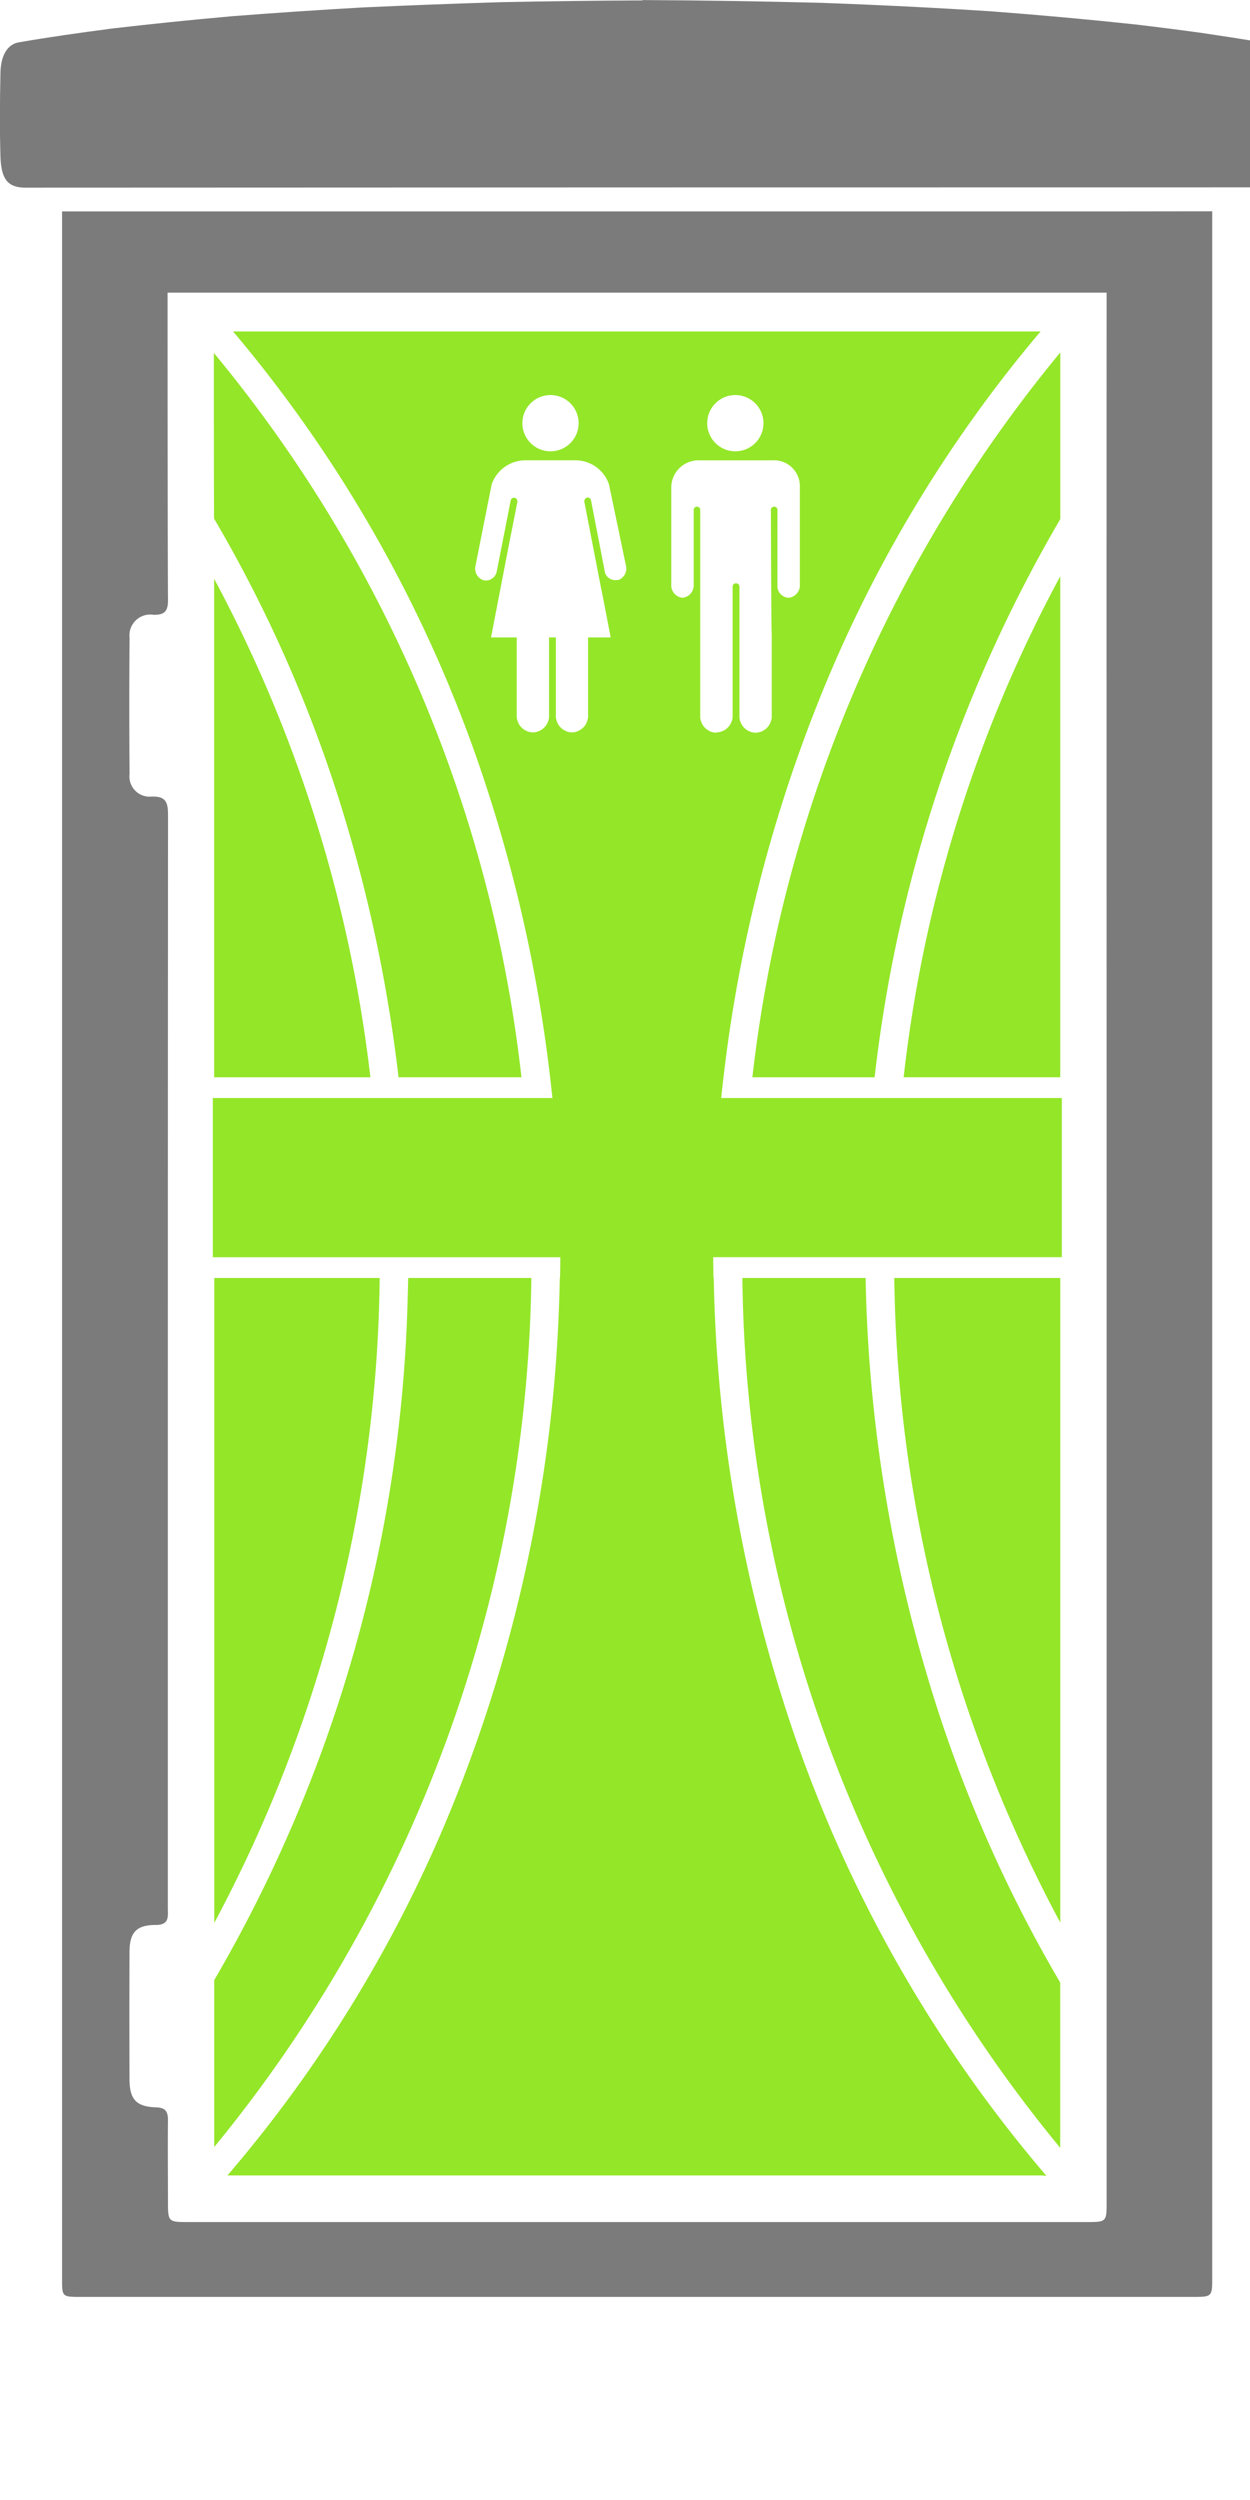
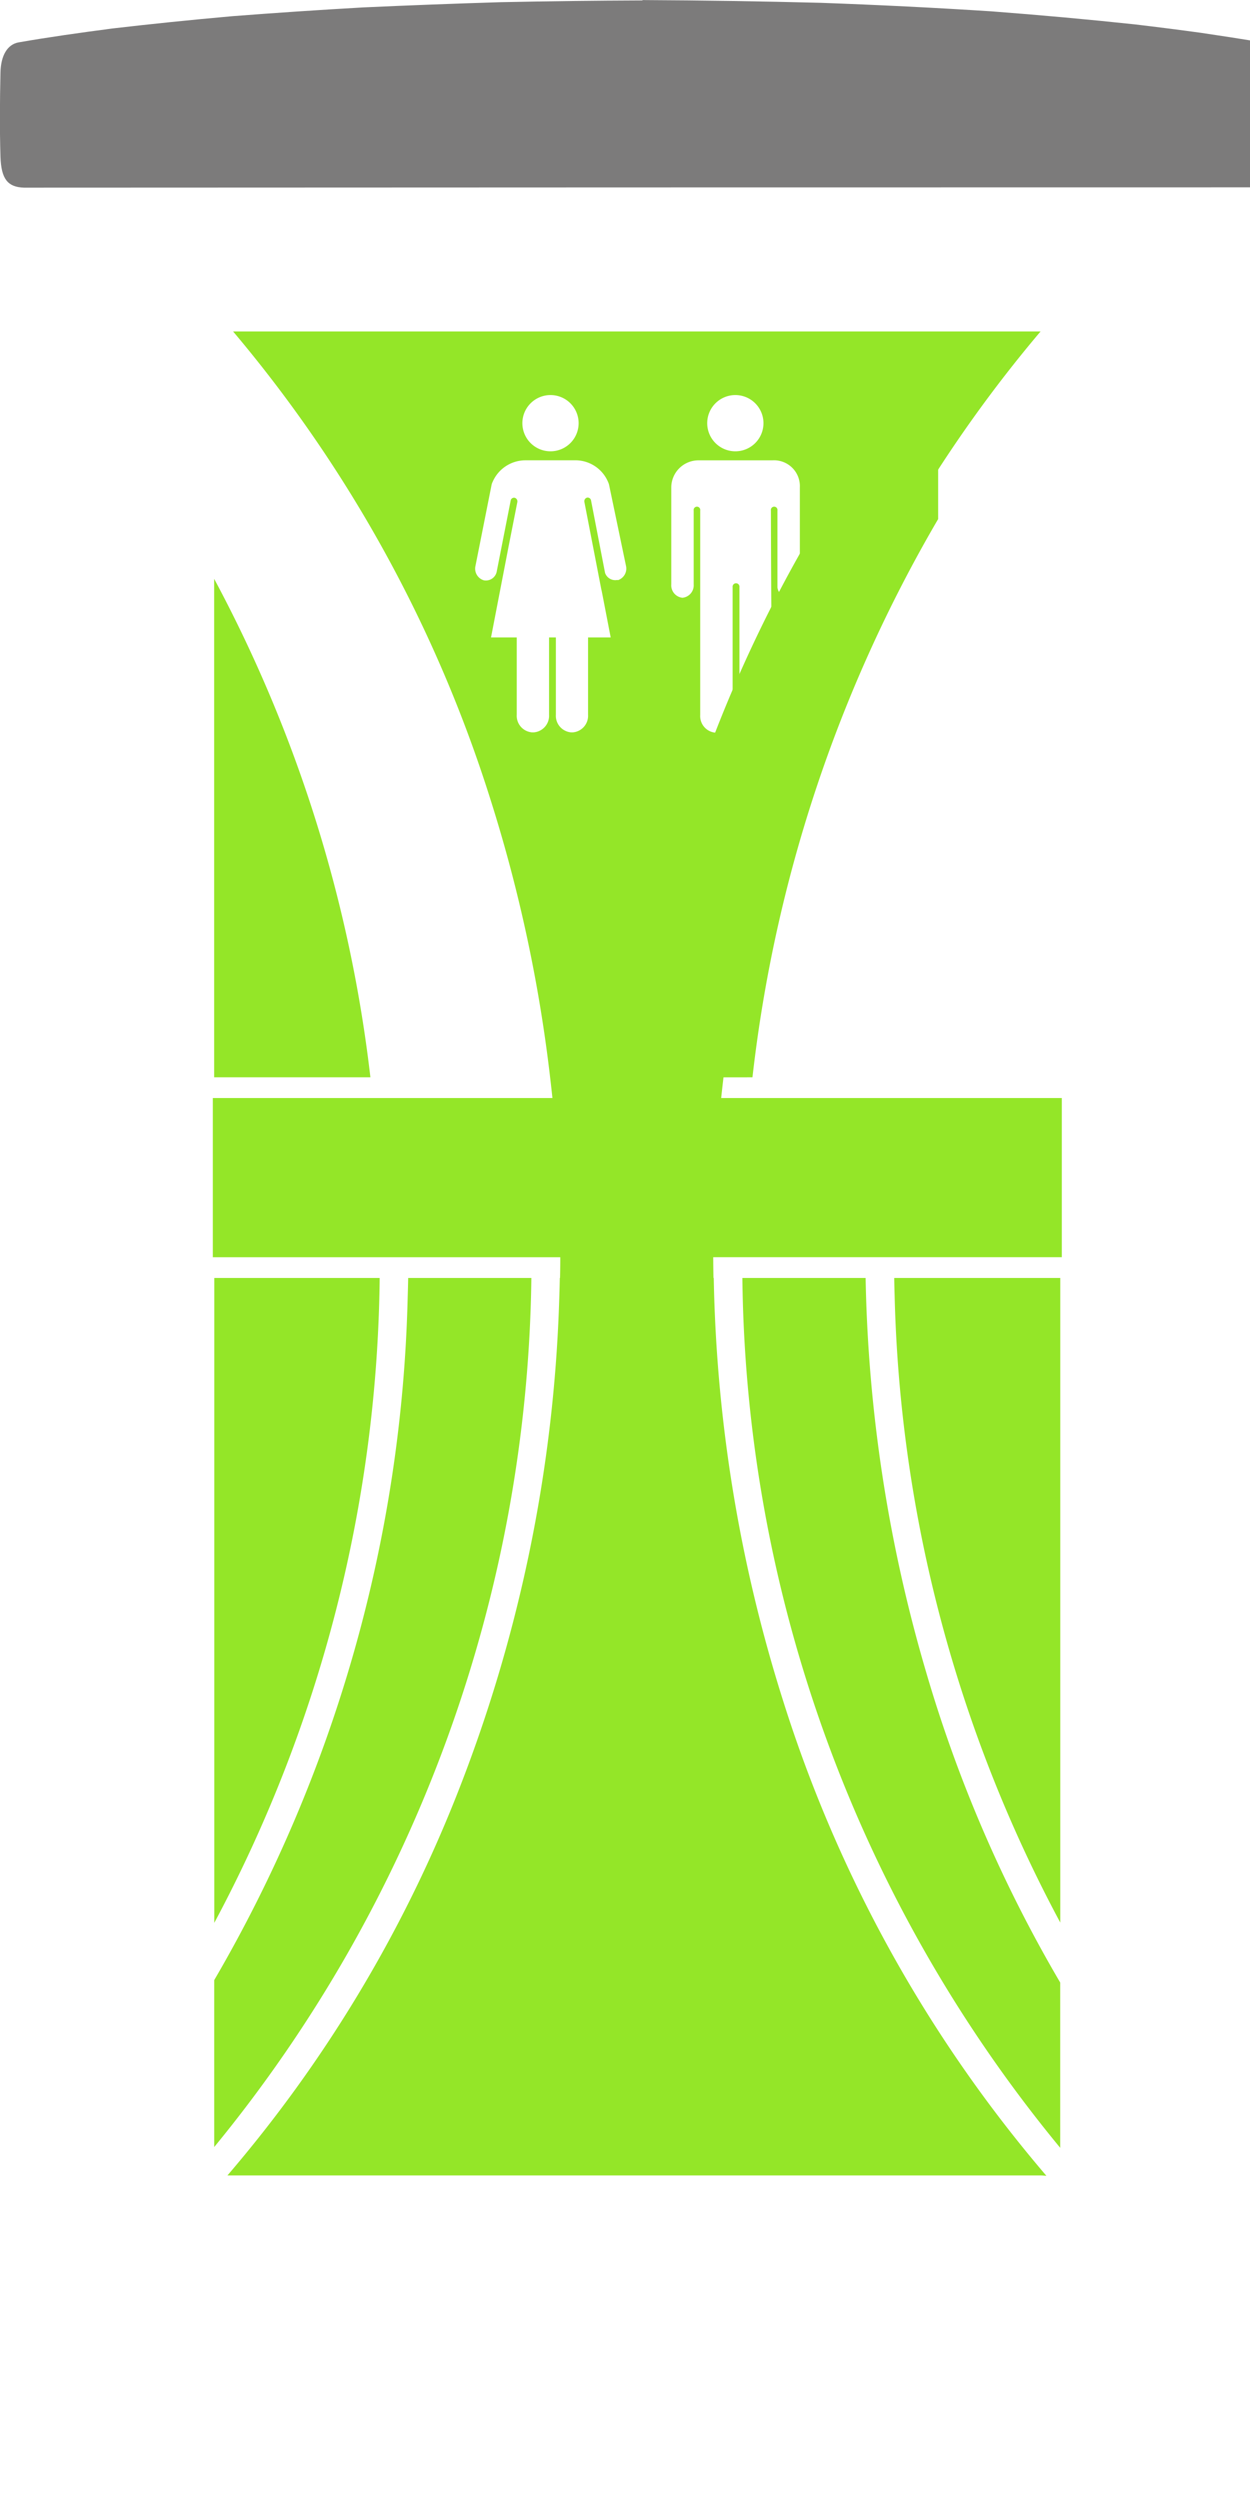
<svg xmlns="http://www.w3.org/2000/svg" width="40" height="80" viewBox="0 0 40 80">
  <defs>
    <style>.a{fill:none;}.b{clip-path:url(#a);}.c,.e{fill:#7c7b7b;}.d{fill:#94e628;}.d,.e{fill-rule:evenodd;}</style>
    <clipPath id="a">
      <rect class="a" width="40" height="80" transform="translate(0 0)" />
    </clipPath>
  </defs>
  <g class="b">
    <path class="c" d="M75.085,648q2.868.015,5.7.088,2.79.1,5.466.273,2.376.181,4.594.418,1.073.127,2.095.267.994.146,1.931.3c.576.1.7.34.722,1.444.017.707.019,1.416,0,2.121-.019.767-.19,1.052-.691,1.082q-19.751,0-39.5.01l-.112,0c-.514-.018-.728-.267-.751-.992-.027-.891-.02-1.788,0-2.683.01-.56.224-.907.576-.973.955-.167,1.957-.308,3-.445q1.848-.216,3.833-.393,2.042-.159,4.182-.281,2.179-.1,4.418-.168,2.256-.047,4.534-.056Z" transform="translate(-54.524 -647.998)" />
-     <path class="e" d="M100.467,690.6H67.039c0,.8,0,1.669,0,2.6,0,9.642,0,25.563,0,33.356q0,15.1,0,30.2c0,.571,0,.579.572.58h35.593c.64,0,.64,0,.64-.632V722.748c0-6.557,0-20.973,0-29.552,0-.944,0-1.816,0-2.6Zm-30.044,2.6h30.042c-.005,8.509,0,22.822,0,29.3v31.794c0,.646,0,.647-.663.647H71.108c-.679,0-.68,0-.68-.674,0-.863-.009-1.726,0-2.588,0-.294-.092-.4-.394-.41-.625-.022-.835-.259-.837-.9q-.007-2.028,0-4.055c0-.637.212-.88.84-.88.444,0,.387-.271.387-.544q0-7.076,0-14.151,0-10.4.006-20.792c0-.4-.035-.646-.543-.62a.647.647,0,0,1-.688-.725q-.017-2.178,0-4.357a.667.667,0,0,1,.765-.737c.413.012.469-.173.465-.516-.008-.64-.014-6.09-.013-9.793" transform="translate(-65.053 -683.835)" />
-     <path class="d" d="M206.232,742.238h3.909a45.519,45.519,0,0,1,5.942-17.864c0-1.931,0-3.737,0-5.333a44.231,44.231,0,0,0-9.854,23.2" transform="translate(-182.153 -707.764)" />
-     <path class="d" d="M236.717,780.211h5.01c0-5,0-10.844,0-16.033a44.086,44.086,0,0,0-5.011,16.033" transform="translate(-207.799 -745.738)" />
+     <path class="d" d="M206.232,742.238a45.519,45.519,0,0,1,5.942-17.864c0-1.931,0-3.737,0-5.333a44.231,44.231,0,0,0-9.854,23.2" transform="translate(-182.153 -707.764)" />
    <path class="d" d="M240.122,905.65H234.81q.005.3.014.6a44.72,44.72,0,0,0,5.3,20.028q0-10.312,0-20.624" transform="translate(-206.195 -864.755)" />
    <path class="d" d="M208.14,905.65H204.2a44.514,44.514,0,0,0,10.171,27.836q0-2.644,0-5.289a43.96,43.96,0,0,1-4.3-9.966,47.707,47.707,0,0,1-1.927-12.581" transform="translate(-180.444 -864.755)" />
    <path class="d" d="M107.846,905.65h-3.939q-.006.311-.016.621A45.516,45.516,0,0,1,97.7,928.119q0,2.67,0,5.341a44.725,44.725,0,0,0,10.149-27.809" transform="translate(-90.845 -864.755)" />
    <path class="d" d="M102.988,905.65H97.7c0,.641,0,1.252,0,1.837q0,9.4,0,18.8a44.719,44.719,0,0,0,5.293-20.635" transform="translate(-90.843 -864.755)" />
    <path class="d" d="M97.683,780.643h5a44.6,44.6,0,0,0-5-15.952c0,5.1,0,10.808,0,15.952" transform="translate(-90.83 -746.169)" />
-     <path class="d" d="M103.546,742.334h3.935a44.026,44.026,0,0,0-9.844-23.179c0,1.608,0,3.4.006,5.3a43.954,43.954,0,0,1,4.288,9.937,47.719,47.719,0,0,1,1.616,7.938" transform="translate(-90.794 -707.861)" />
    <path class="d" d="M124.6,739.358h-10.9q.029-.275.061-.549h0a47.084,47.084,0,0,1,3.018-12.056,42.969,42.969,0,0,1,7.141-11.925H98.081a43.434,43.434,0,0,1,8.234,14.97,47.628,47.628,0,0,1,1.924,9.011h0q.032.274.061.549H97.432v5.094h11.119q0,.332-.008.663h-.007q-.007.366-.02.732a47.085,47.085,0,0,1-3.293,15.853A43.015,43.015,0,0,1,97.9,773.835h26.036c.054,0,.115.01.171.012a43.472,43.472,0,0,1-8.423-15.194,47.632,47.632,0,0,1-2.222-13.539h-.009q-.006-.332-.008-.663H124.6Zm-10.447-22.495a.9.9,0,1,1-.9.9.9.9,0,0,1,.9-.9m-5.915,0a.9.9,0,1,1-.9.9.9.9,0,0,1,.9-.9m2.146,5.915a.345.345,0,0,1-.4-.224l-.448-2.317a.11.11,0,0,0-.129-.092.12.12,0,0,0-.084.142l.543,2.805a.145.145,0,0,0,.007.022l.043.22.248,1.285h-.724v2.473a.533.533,0,0,1-.49.565H108.9a.533.533,0,0,1-.49-.565v-2.473h-.218v2.473a.533.533,0,0,1-.49.565h-.054a.533.533,0,0,1-.49-.565v-2.473h-.823l.247-1.28.318-1.646.276-1.4a.12.12,0,0,0-.083-.143.109.109,0,0,0-.13.092l-.383,1.949-.059.3a.354.354,0,0,1-.417.3.389.389,0,0,1-.267-.46l.514-2.587v0a.407.407,0,0,1,.037-.106,1.143,1.143,0,0,1,1.044-.687h1.641v0a1.136,1.136,0,0,1,1.01.7.407.407,0,0,1,.031.092l.539,2.581a.39.39,0,0,1-.263.464m3.129,4.879a.533.533,0,0,1-.49-.565v-6.544a.106.106,0,1,0-.209,0v2.362a.4.4,0,0,1-.354.429h-.009a.4.4,0,0,1-.354-.429v-3.1a.87.87,0,0,1,.881-.868h2.352a.827.827,0,0,1,.881.868v3.1a.4.4,0,0,1-.354.429h-.018a.378.378,0,0,1-.345-.334v-2.457a.106.106,0,1,0-.209,0s.01,3.93.027,3.952v2.592a.533.533,0,0,1-.49.565h-.054a.533.533,0,0,1-.49-.565V723.01a.11.11,0,1,0-.218,0v4.082a.533.533,0,0,1-.49.565Z" transform="translate(-90.622 -704.221)" />
  </g>
</svg>